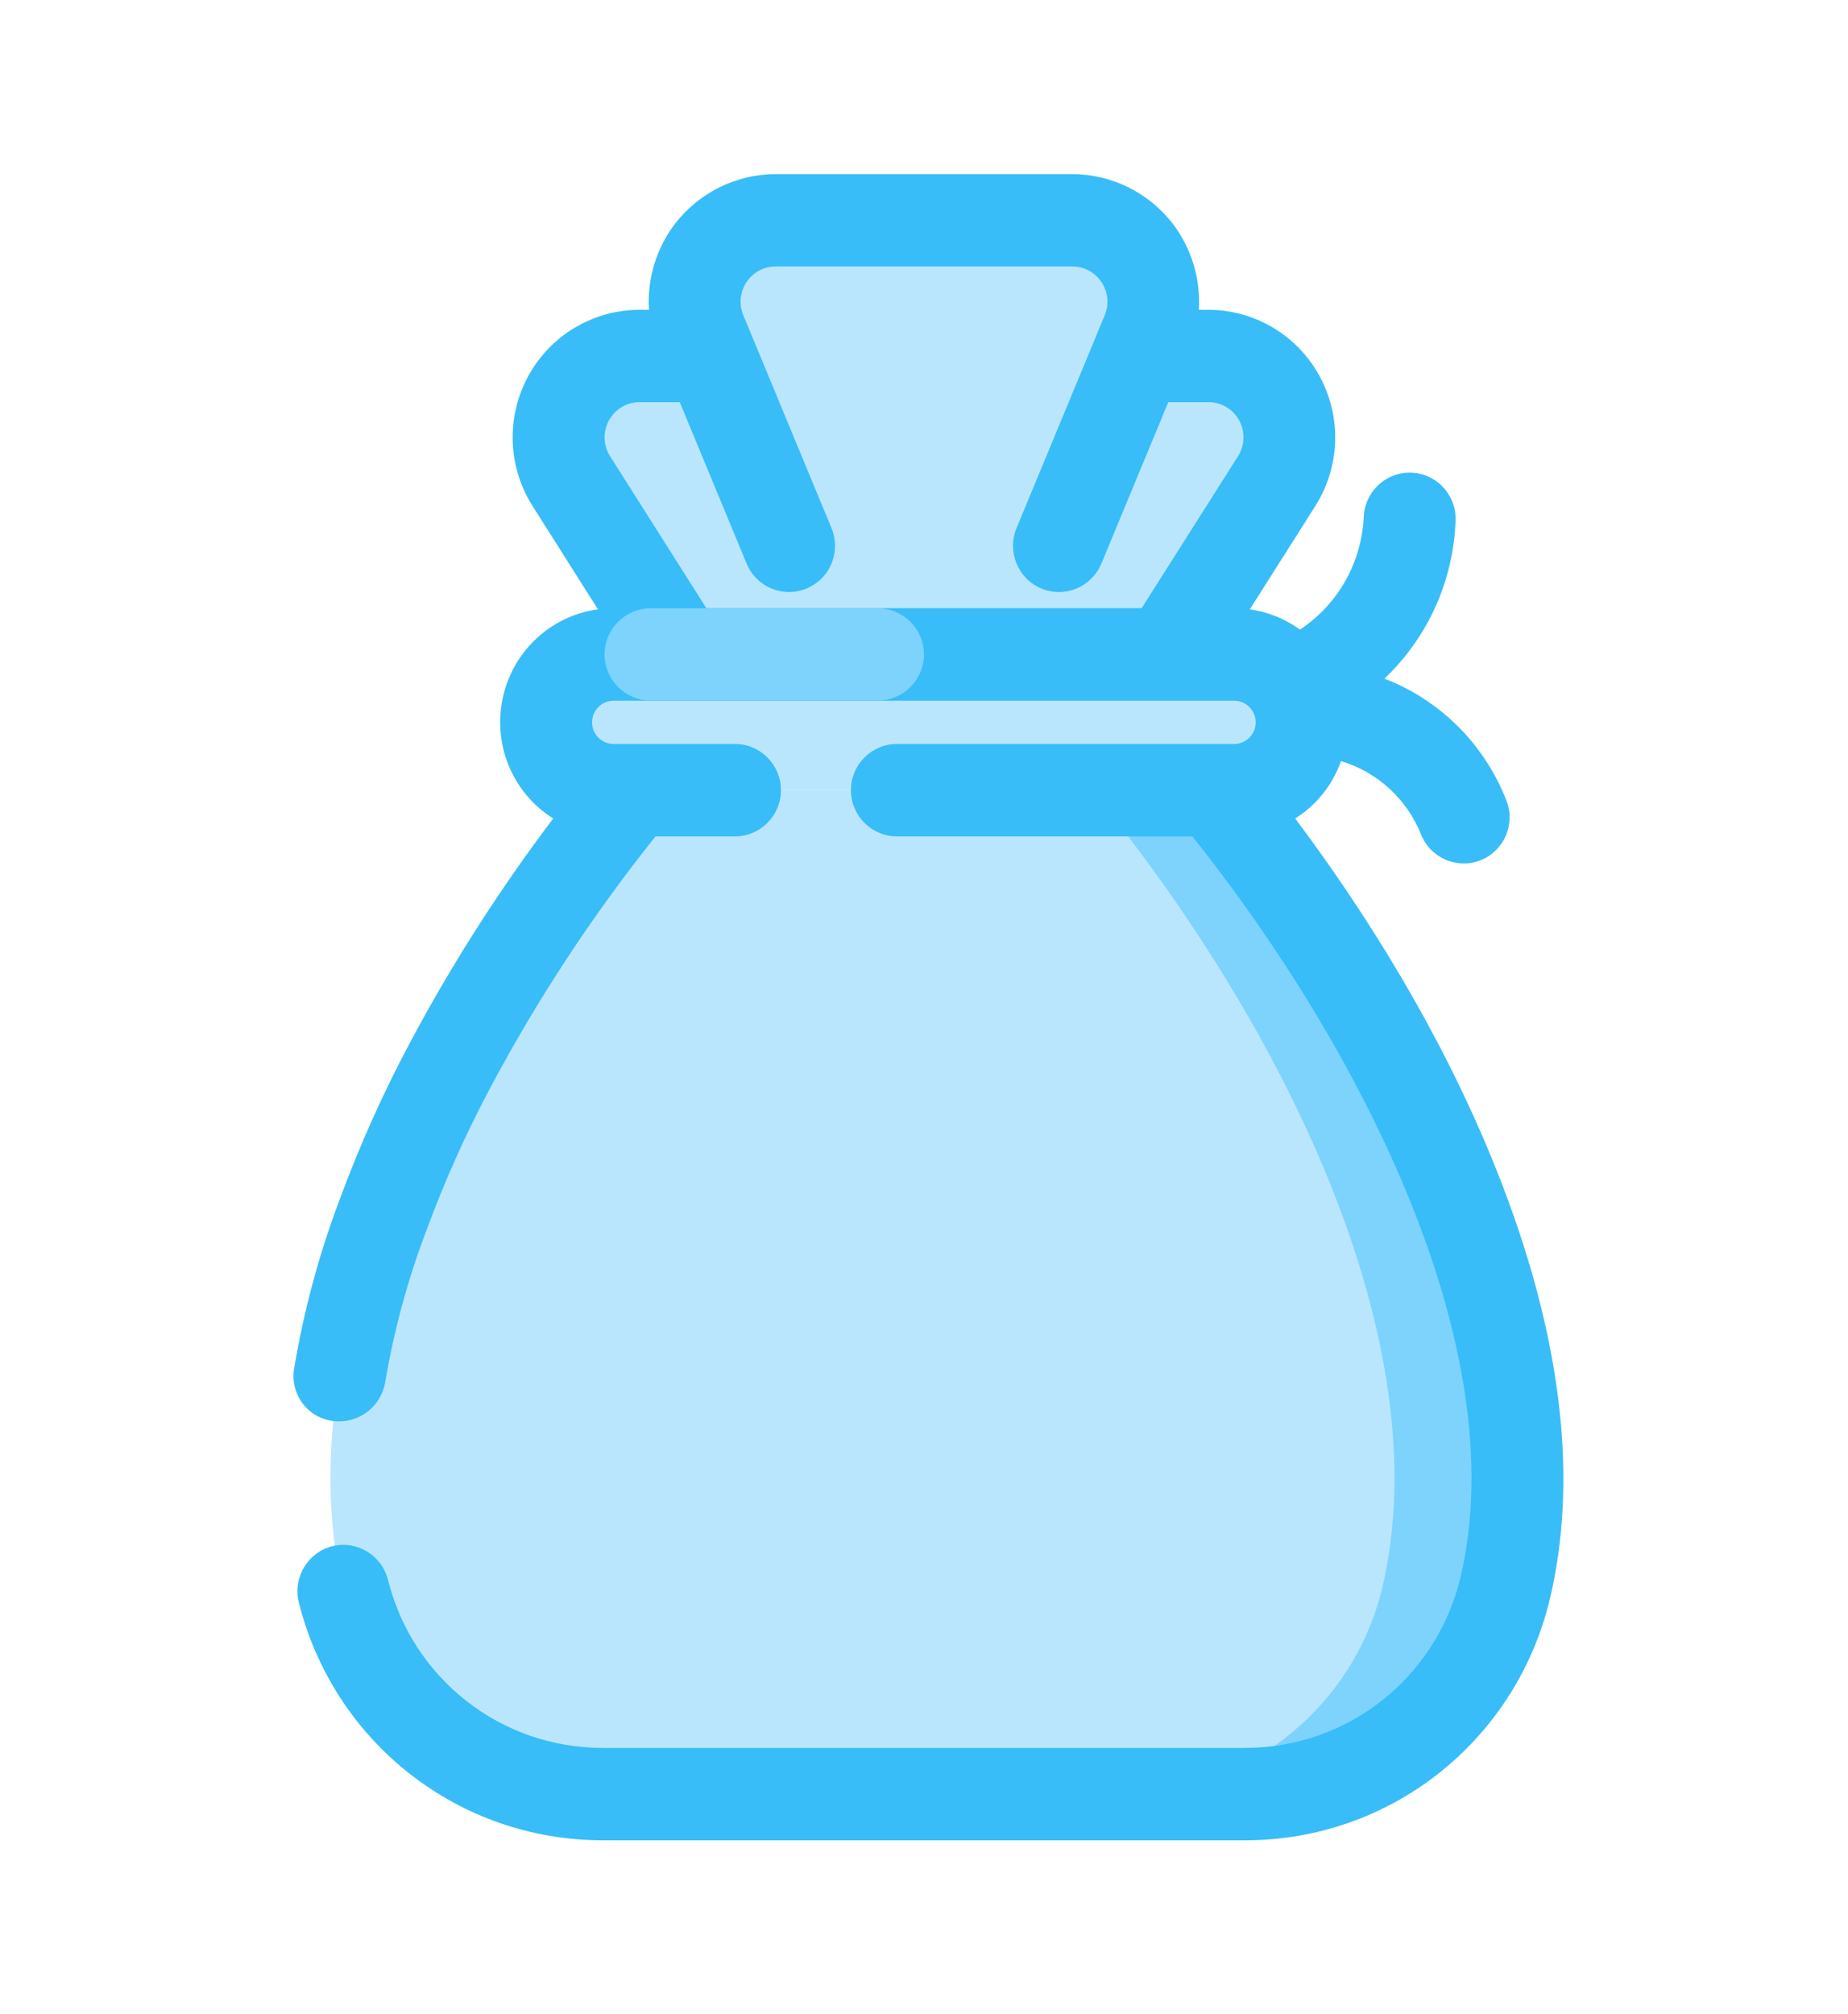
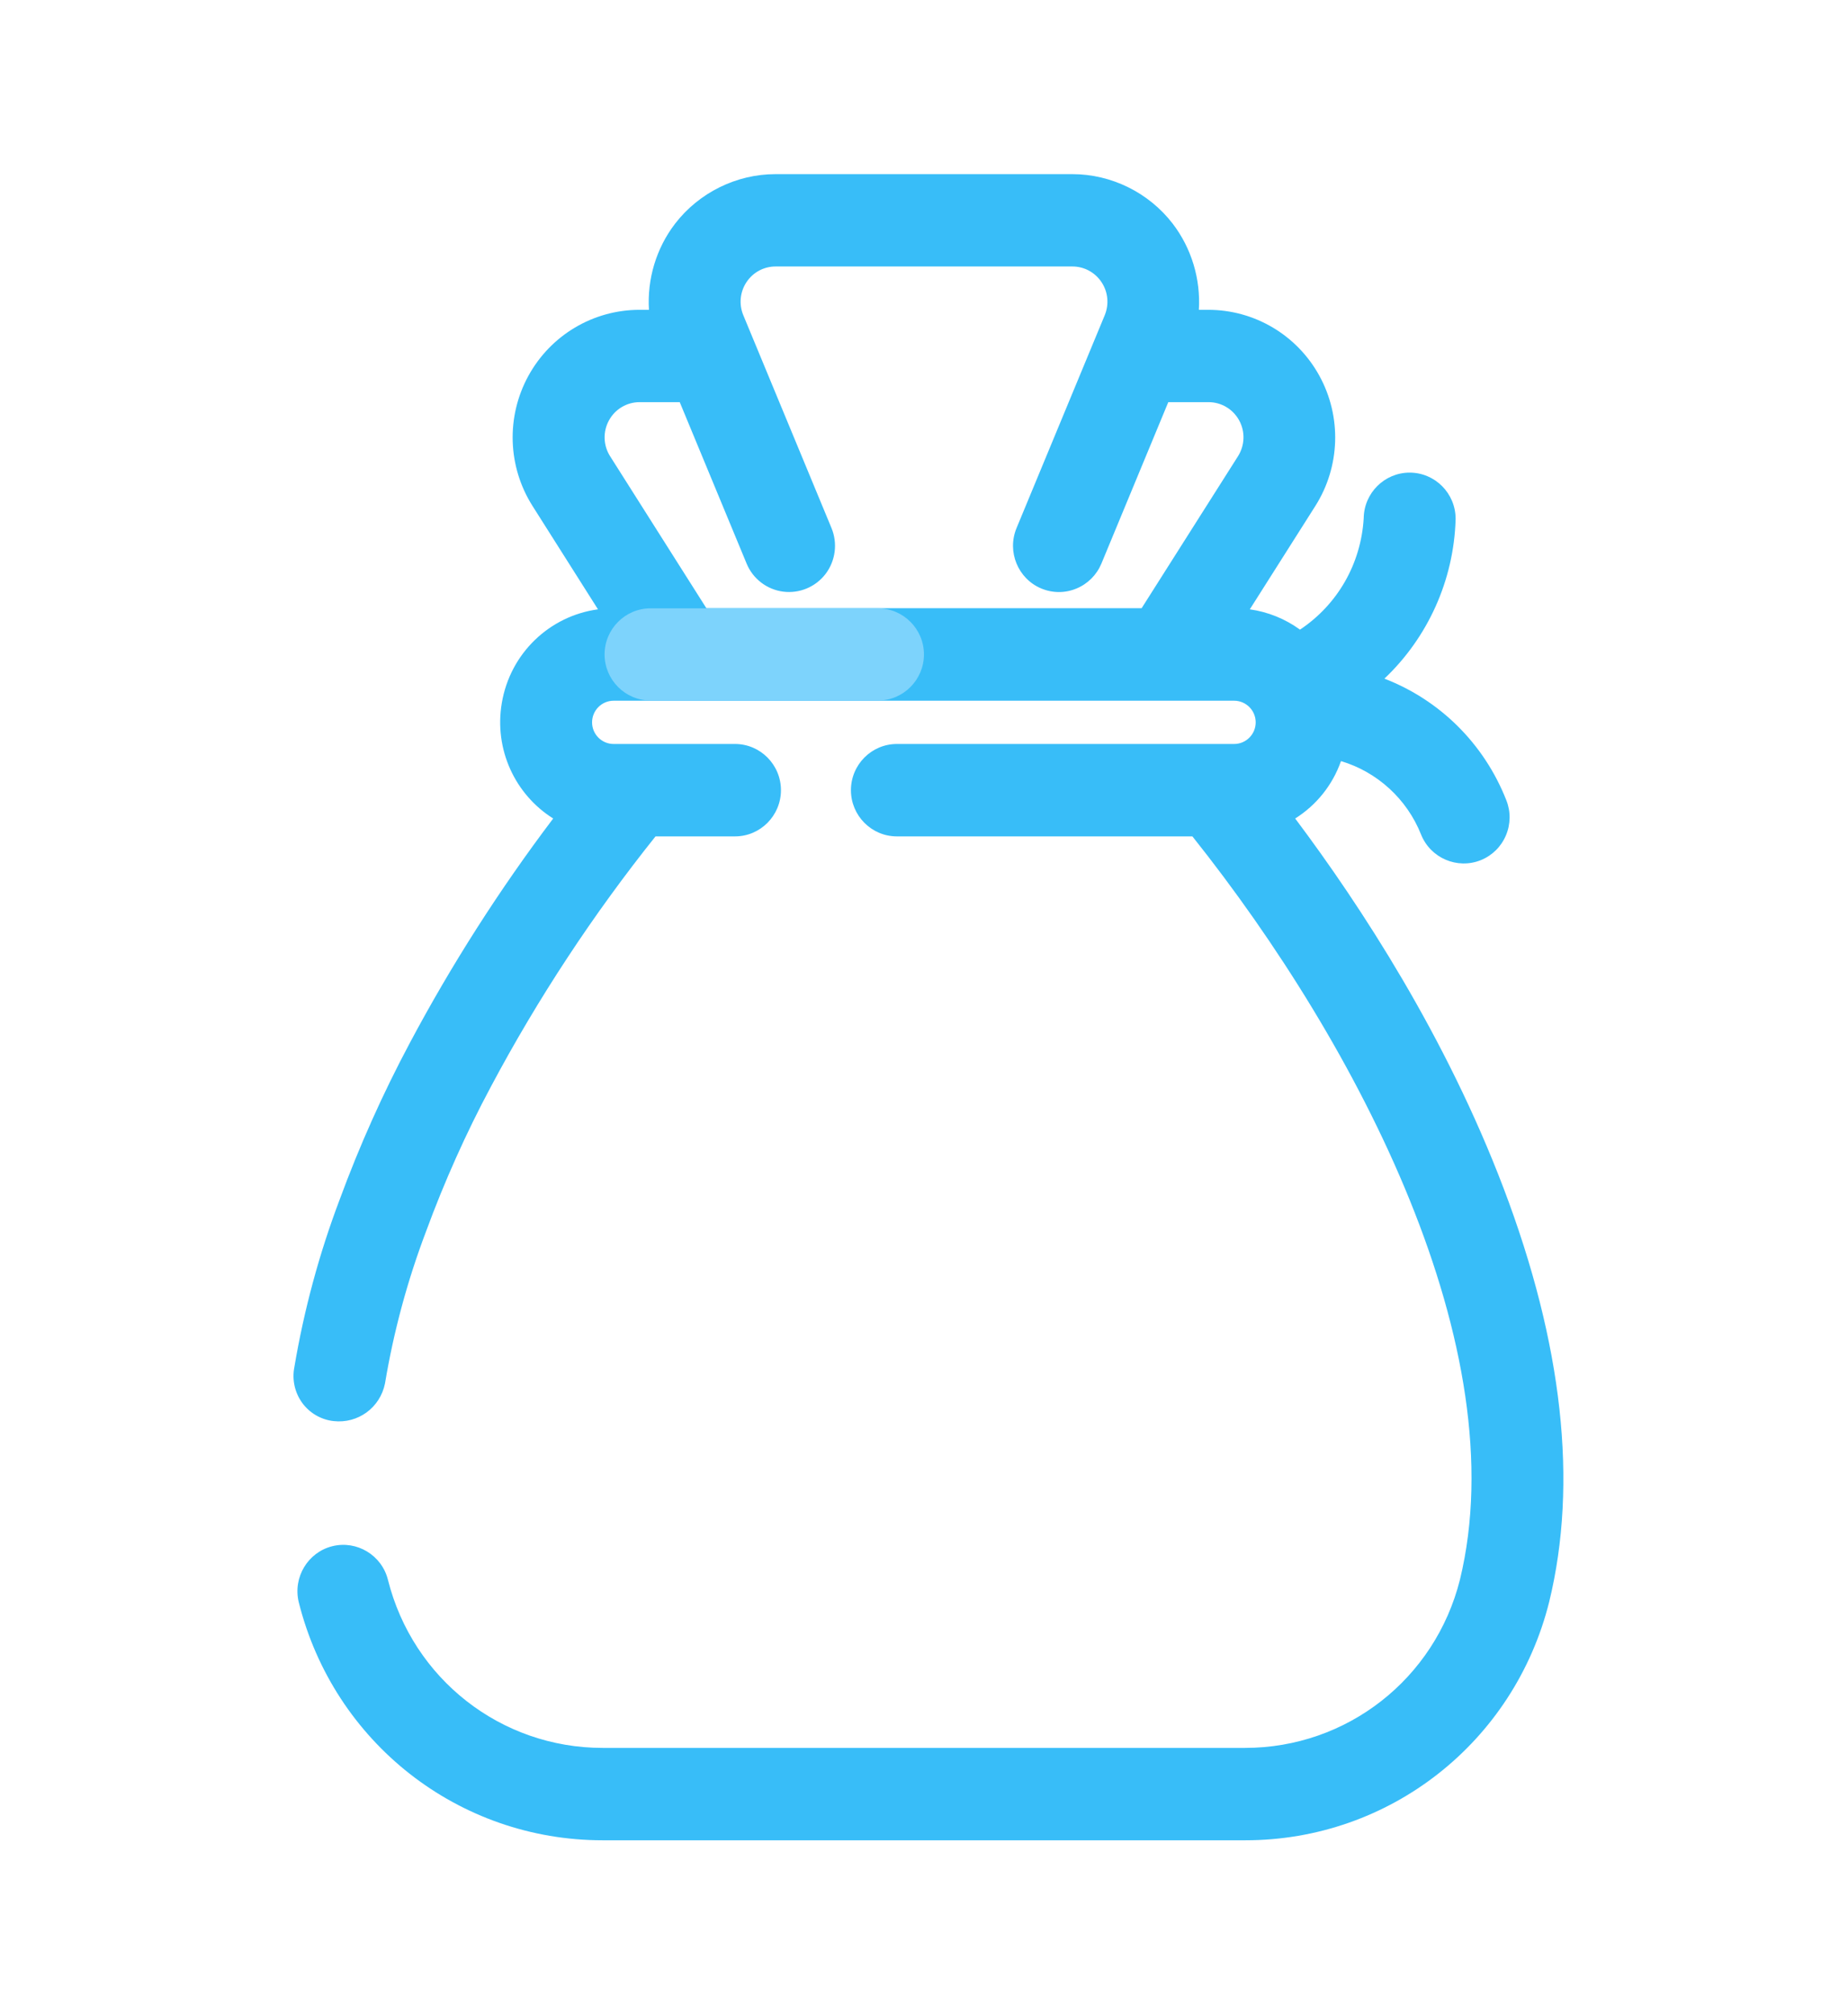
<svg xmlns="http://www.w3.org/2000/svg" width="78" height="85" viewBox="0 0 78 85" fill="none">
  <mask id="mask0_2019_910" style="mask-type:luminance" maskUnits="userSpaceOnUse" x="12" y="8" width="54" height="69">
-     <path d="M65.337 8.152H12.663V76.849H65.337V8.152Z" fill="white" />
-   </mask>
+     </mask>
  <g mask="url(#mask0_2019_910)">
-     <path d="M63.508 67.128C62.221 72.193 57.673 75.73 52.471 75.704H25.527C20.328 75.73 15.777 72.193 14.491 67.128C11.951 56.663 18.692 43.165 26.734 33.341H51.267C59.306 43.165 66.049 56.663 63.508 67.128Z" fill="#BAE6FD" />
-   </g>
+     </g>
  <mask id="mask1_2019_910" style="mask-type:luminance" maskUnits="userSpaceOnUse" x="12" y="8" width="54" height="69">
-     <path d="M65.337 8.152H12.663V76.849H65.337V8.152Z" fill="white" />
-   </mask>
+     </mask>
  <g mask="url(#mask1_2019_910)">
    <path d="M49.487 33.341H46.07C54.11 43.165 60.853 56.664 58.313 67.128C57.027 72.193 52.478 75.73 47.277 75.704H50.694C55.893 75.73 60.444 72.193 61.73 67.128C64.269 56.663 57.527 43.165 49.487 33.341Z" fill="#7DD3FC" />
  </g>
-   <path d="M53.886 20.3L49.25 27.617H28.75L24.114 20.3C23.443 19.241 23.402 17.899 24.006 16.799C24.607 15.698 25.759 15.017 27.008 15.02H29.98L29.581 14.047C29.143 12.986 29.261 11.779 29.896 10.823C30.529 9.868 31.595 9.296 32.736 9.296H45.264C46.405 9.296 47.471 9.87 48.104 10.823C48.738 11.779 48.855 12.986 48.419 14.047L48.02 15.02H50.992C52.241 15.017 53.393 15.698 53.994 16.799C54.597 17.899 54.555 19.241 53.886 20.3Z" fill="#BAE6FD" />
-   <path d="M54.944 30.479C54.946 31.239 54.647 31.967 54.113 32.506C53.579 33.042 52.853 33.343 52.097 33.341H25.902C24.329 33.341 23.055 32.06 23.055 30.479C23.055 28.897 24.329 27.616 25.902 27.616H52.097C53.67 27.616 54.944 28.897 54.944 30.479Z" fill="#BAE6FD" />
  <path d="M63.463 50.142C61.036 43.753 57.449 38.248 54.667 34.54C55.564 33.976 56.246 33.125 56.6 32.118C58.121 32.57 59.381 33.71 59.979 35.214C60.378 36.211 61.508 36.696 62.501 36.298C62.981 36.103 63.358 35.733 63.561 35.254C63.764 34.774 63.769 34.245 63.577 33.765C62.634 31.373 60.767 29.54 58.433 28.638C60.264 26.903 61.362 24.488 61.438 21.919V21.894C61.438 20.818 60.568 19.944 59.498 19.944C58.438 19.944 57.573 20.804 57.559 21.867C57.445 23.795 56.452 25.516 54.87 26.57C54.244 26.114 53.519 25.822 52.752 25.713L55.52 21.348C56.569 19.688 56.635 17.586 55.69 15.861C54.749 14.142 52.952 13.074 50.999 13.074C50.996 13.074 50.992 13.074 50.989 13.074H50.601C50.681 11.78 50.293 10.475 49.494 9.435C48.487 8.127 46.907 7.349 45.266 7.349C45.266 7.349 45.262 7.349 45.259 7.349H32.733C32.733 7.349 32.729 7.349 32.726 7.349C31.085 7.349 29.503 8.129 28.496 9.437C27.697 10.475 27.311 11.78 27.391 13.074H27.004C27.001 13.074 26.997 13.074 26.994 13.074C25.04 13.074 23.242 14.142 22.301 15.863C21.358 17.586 21.424 19.688 22.476 21.35L25.239 25.713C23.193 25.992 21.534 27.568 21.18 29.667C20.849 31.624 21.737 33.527 23.349 34.54C21.084 37.535 19.048 40.721 17.292 44.022C16.164 46.136 15.169 48.358 14.336 50.623C13.473 52.902 12.829 55.283 12.423 57.7C12.322 58.219 12.441 58.761 12.75 59.192C13.064 59.627 13.548 59.91 14.078 59.968C15.108 60.085 16.041 59.405 16.249 58.385L16.254 58.357C16.617 56.185 17.196 54.042 17.979 51.975C18.753 49.868 19.675 47.807 20.723 45.85C22.701 42.134 25.038 38.585 27.668 35.295H31.023C32.092 35.295 32.962 34.42 32.962 33.345C32.962 32.27 32.092 31.395 31.023 31.395H25.898C25.398 31.395 24.99 30.985 24.99 30.483C24.99 29.98 25.398 29.57 25.898 29.57H52.092C52.592 29.57 53 29.98 53 30.483C53 30.985 52.592 31.395 52.092 31.395H37.856C36.786 31.395 35.916 32.27 35.916 33.345C35.916 34.42 36.786 35.295 37.856 35.295H50.329C57.381 44.145 63.983 56.938 61.621 66.661C60.568 70.851 56.847 73.76 52.548 73.76C52.521 73.76 52.494 73.76 52.468 73.76H25.52C25.492 73.76 25.465 73.76 25.437 73.76C21.146 73.76 17.425 70.853 16.373 66.663C16.114 65.627 15.062 64.992 14.028 65.248C12.996 65.504 12.359 66.557 12.608 67.606C14.09 73.536 19.356 77.658 25.435 77.658C25.465 77.658 25.497 77.658 25.527 77.658H52.464C52.498 77.658 52.532 77.658 52.564 77.658C58.641 77.658 63.906 73.534 65.389 67.593C66.608 62.58 65.958 56.709 63.463 50.142ZM33.057 24.967C33.742 25.055 34.429 24.768 34.847 24.217C35.265 23.666 35.361 22.926 35.096 22.284L31.373 13.301C31.183 12.841 31.233 12.319 31.508 11.906C31.782 11.492 32.242 11.245 32.736 11.245H45.264C45.759 11.245 46.218 11.492 46.494 11.908C46.768 12.321 46.818 12.841 46.629 13.301L42.906 22.284C42.495 23.276 42.963 24.42 43.949 24.833C44.428 25.033 44.955 25.035 45.433 24.836C45.912 24.638 46.286 24.264 46.487 23.785L49.311 16.97H50.999C51.003 16.97 51.008 16.97 51.008 16.97C51.546 16.97 52.041 17.264 52.3 17.736C52.562 18.21 52.544 18.791 52.254 19.251L48.186 25.665H29.814L25.75 19.251C25.46 18.793 25.442 18.214 25.704 17.738C25.963 17.264 26.458 16.97 26.999 16.97C26.999 16.97 27.003 16.97 27.006 16.97H28.69L31.514 23.785C31.779 24.427 32.371 24.879 33.057 24.967Z" fill="#38BDF8" />
  <path d="M25.518 27.616C25.518 26.547 26.388 25.672 27.453 25.672H37.064C38.128 25.672 38.998 26.547 38.998 27.616C38.998 28.686 38.128 29.561 37.064 29.561H27.453C26.39 29.561 25.518 28.686 25.518 27.616Z" fill="#7DD3FC" />
</svg>